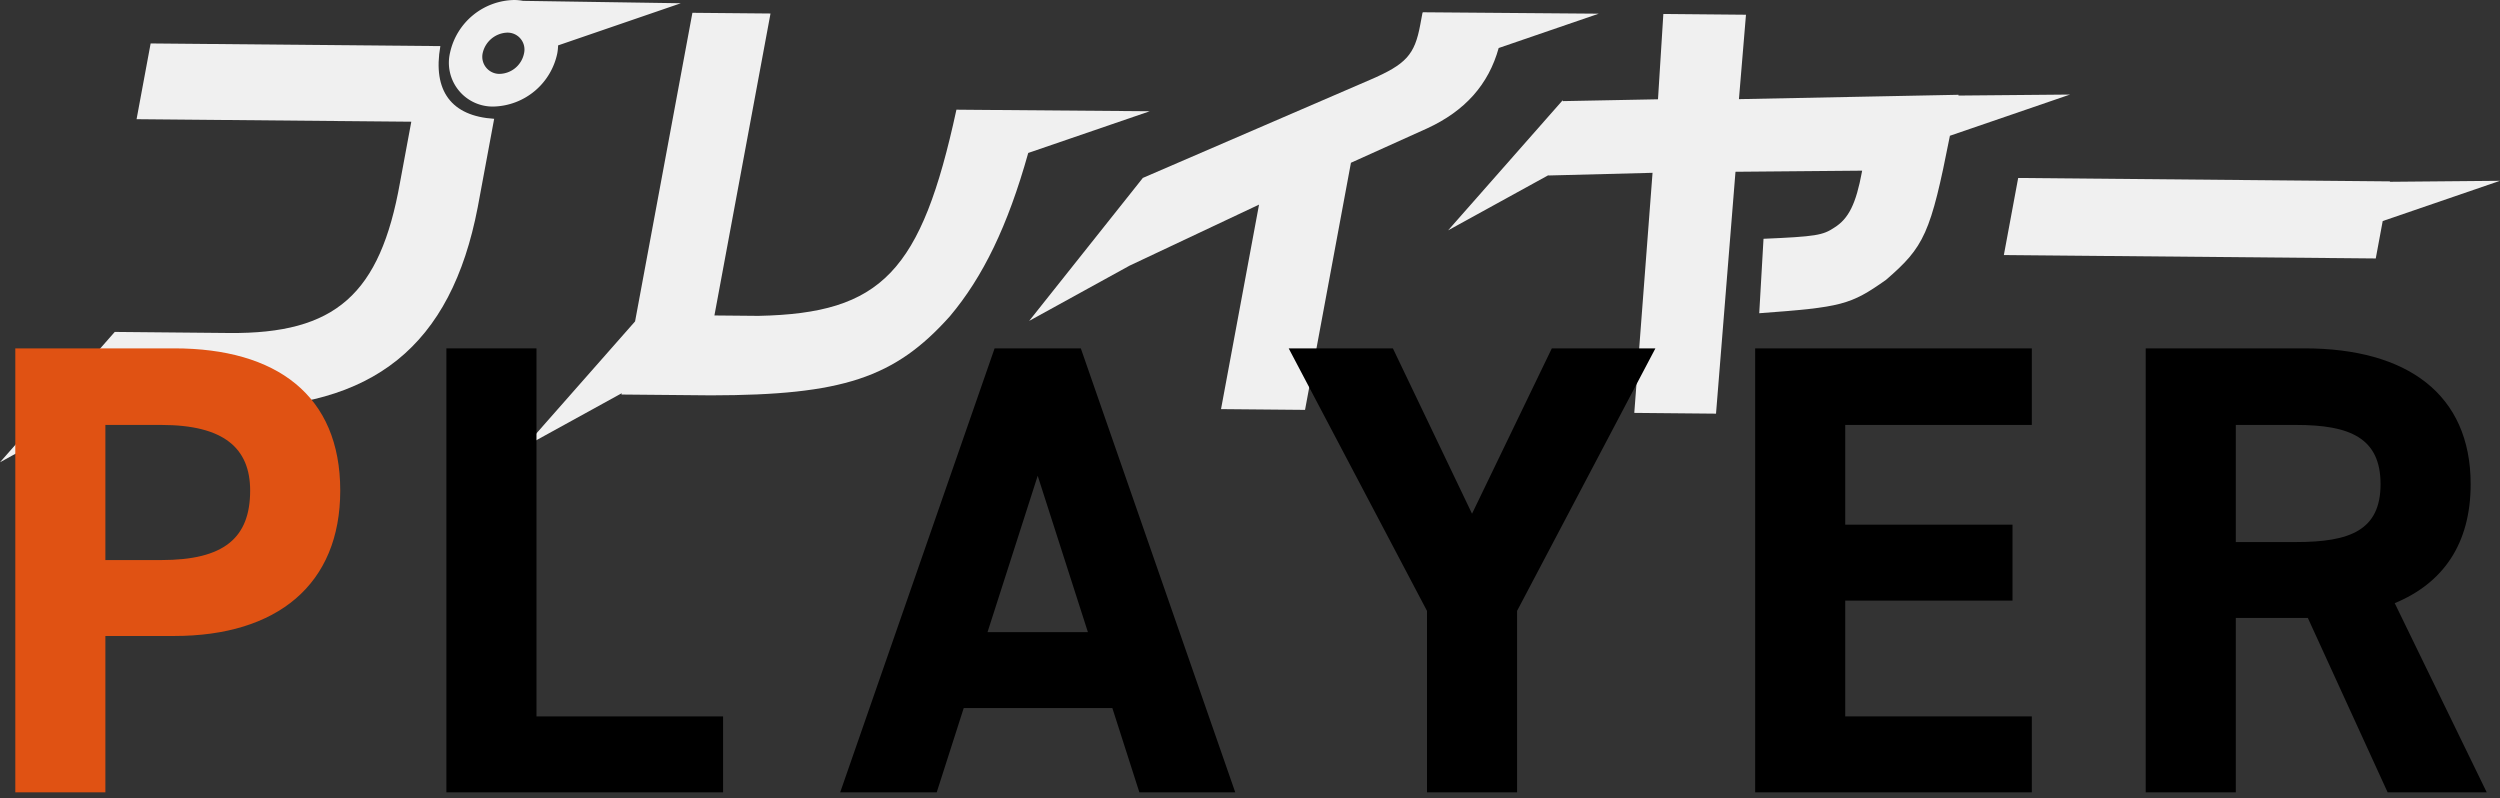
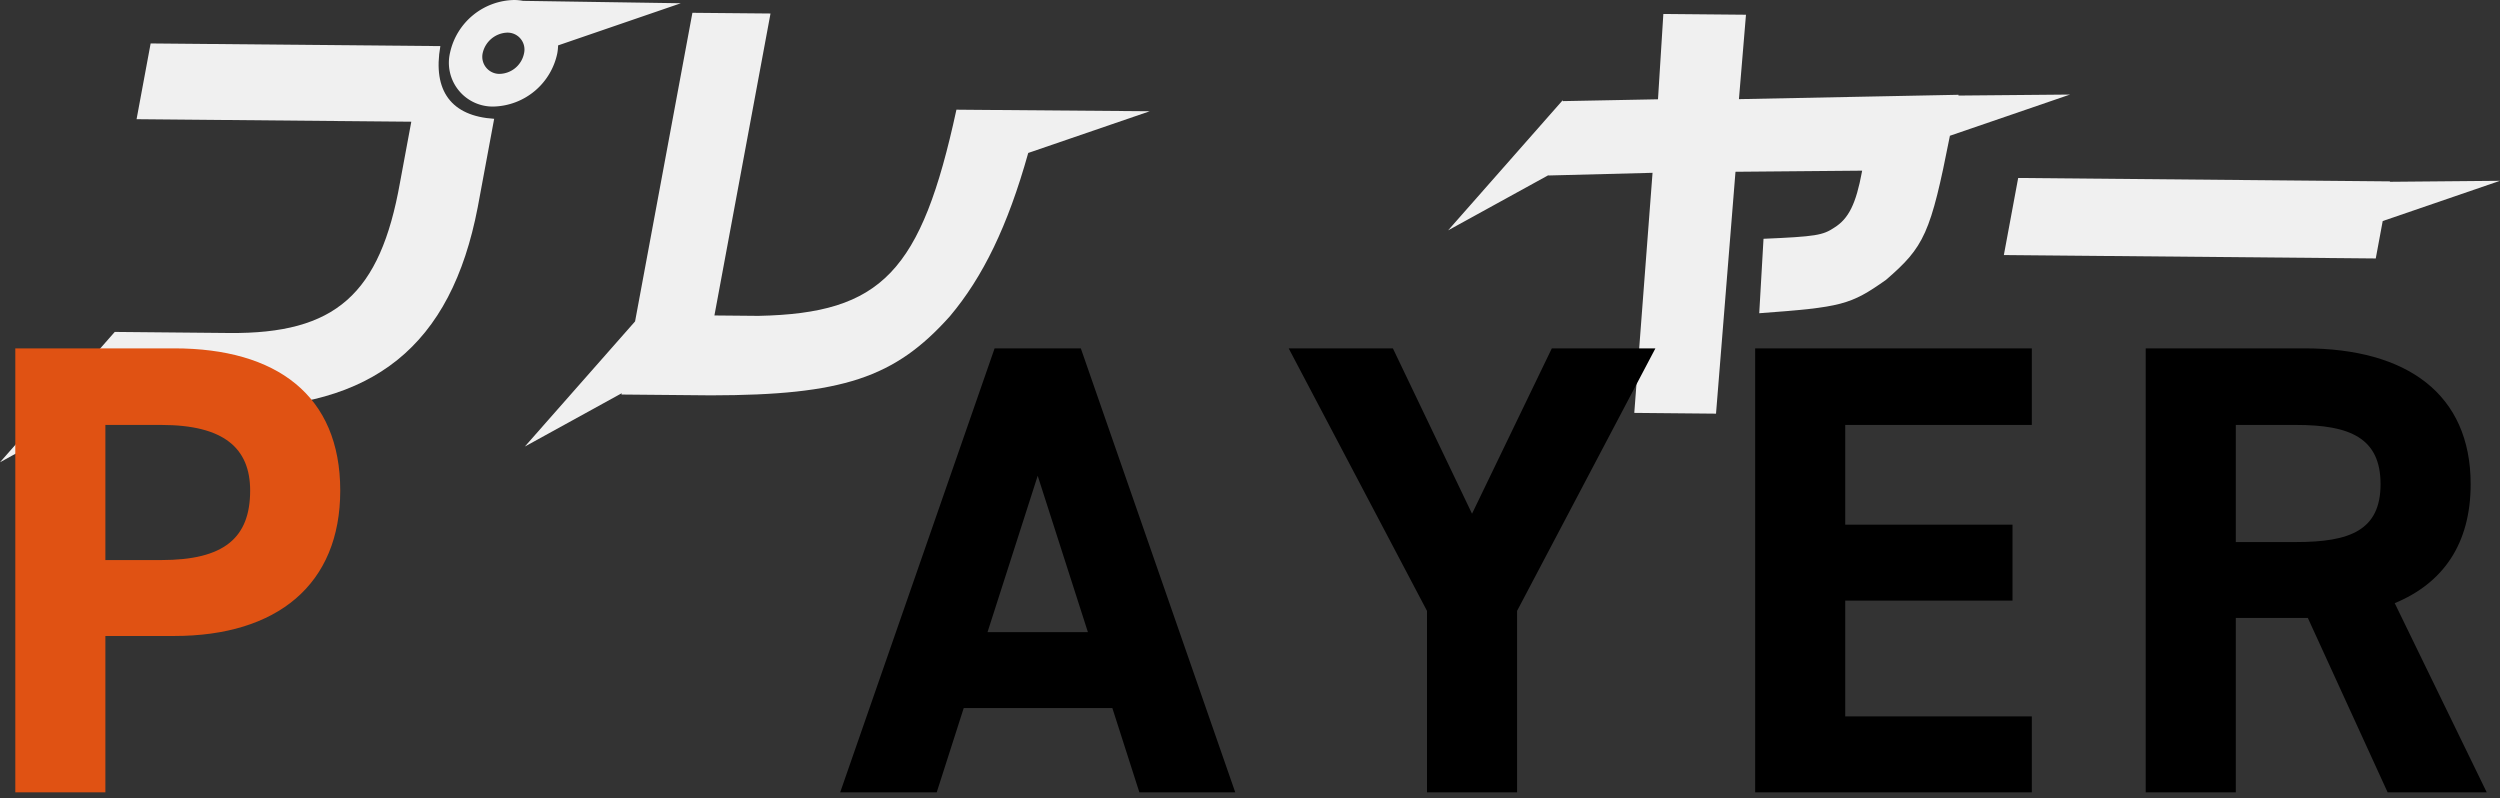
<svg xmlns="http://www.w3.org/2000/svg" width="326.774" height="104.323" viewBox="0 0 326.774 104.323">
  <rect x="0" y="0" width="326.774" height="104.323" fill="#333333" stroke="none" />
  <defs>
    <clipPath id="a">
      <rect width="326.774" height="60.424" fill="#f0f0f0" />
    </clipPath>
    <clipPath id="b">
      <rect width="323.038" height="59.544" fill="none" />
    </clipPath>
  </defs>
  <g transform="translate(-138.702 -151.221)">
    <g transform="translate(138.702 151.221)">
      <g clip-path="url(#a)">
        <path d="M57.559,22.34,19.69,21.993l-1.839,9.9,35.91.329-1.475,7.941C49.685,54.8,43.849,59.969,29.96,59.841L15,59.7,0,76.737l13.186-7.255,16.619.152c19,.115,29.152-8.1,32.64-26.236l2.147-11.556c-5.584-.348-8.064-3.636-7.034-9.5" transform="translate(0 -16.314)" fill="#f0f0f0" />
        <path d="M233.173,13.926A8.737,8.737,0,0,0,241.476,7a6.684,6.684,0,0,0,.111-1.066h0L257.635.425,237,.113A6.255,6.255,0,0,0,235.879,0a8.749,8.749,0,0,0-8.41,6.869,5.725,5.725,0,0,0,5.7,7.057m-1.431-7.018a3.418,3.418,0,0,1,3.166-2.642,2.21,2.21,0,0,1,2.235,2.692,3.339,3.339,0,0,1-3.237,2.7,2.24,2.24,0,0,1-2.165-2.75" transform="translate(-168.639 0)" fill="#f0f0f0" />
-         <path d="M582.3,10.879,595.37,6.393l-23.031-.185.065.053h-.067l-.3,1.6c-.727,3.911-1.848,5.148-6.566,7.182L535.79,27.857v-.009l-.01.012-.019.008,0,.02-14.84,18.663,13.127-7.223,16.921-7.978L546,58.08l10.981.1,6-32.3,9.929-4.48c4.98-2.281,8.061-5.75,9.383-10.523" transform="translate(-386.4 -4.605)" fill="#f0f0f0" />
        <path d="M347.348,19.343l-23.031-.185-2.243-.02c-4.594,21.21-9.762,26.624-25.876,26.951l-5.758-.053,7.332-39.468-10.209-.093L280.07,46.811,265.662,63.169,278.326,56.2l-.032.171,11.693.107c17.186-.02,24.026-2.273,31.233-10.34,4.318-5.127,7.564-11.79,10.239-21.344Z" transform="translate(-197.059 -4.802)" fill="#f0f0f0" />
        <path d="M814.254,17.6l-14.588.131.022-.1-9.1.18h0l-19.608.388.92-11.033-10.8-.1L760.4,18.219l-12.461.24.026-.141-15,17.033,13.109-7.212-.008.04,13.621-.35L757.3,59.21l10.684.1,2.544-31.617,16.556-.145-.033.178c-.771,4.148-1.728,6.1-3.61,7.268-1.493,1-2.417,1.165-9.249,1.459l-.559,9.73c10.79-.792,11.913-1.078,16.566-4.36,5.007-4.322,5.836-6.027,8.357-18.838Z" transform="translate(-543.684 -5.241)" fill="#f0f0f0" />
        <path d="M1079.137,90.456l-14.378.129.01-.054-48.611-.445-1.872,10.075,48.611.445.908-4.889Z" transform="translate(-752.363 -66.823)" fill="#f0f0f0" />
      </g>
    </g>
    <g transform="translate(140.702 195.999)">
      <g clip-path="url(#b)">
        <path d="M11.774,39.662V60.1H0V2.068H20.773c13.372,0,21.7,6.14,21.7,18.587,0,12.279-8.242,19.007-21.7,19.007Zm7.317-9.924c8.158,0,11.606-2.859,11.606-9.083,0-5.55-3.448-8.578-11.606-8.578H11.774V29.738Z" transform="translate(0 -1.311)" fill="#e05213" />
-         <path d="M165.78,50.175h24.39V60.1H154.005V2.069H165.78Z" transform="translate(-97.657 -1.312)" />
        <path d="M294.683,60.1,314.867,2.068h11.27L346.322,60.1H333.79l-3.532-11.017H310.831L307.3,60.1Zm19.259-20.941h13.12L320.5,18.721Z" transform="translate(-186.863 -1.311)" />
        <path d="M468.52,2.068l10.344,21.614L489.294,2.068h13.54L484.752,36.382V60.1H472.978V36.382L454.9,2.068Z" transform="translate(-288.456 -1.311)" />
        <path d="M657.709,2.068V12.077h-24.39V25.112h21.866v9.924H633.319V50.174h24.39V60.1H621.545V2.068Z" transform="translate(-394.13 -1.311)" />
        <path d="M792.692,60.1,782.264,37.307h-9.419V60.1H761.07V2.068h20.773c13.372,0,21.7,5.972,21.7,17.746,0,7.821-3.616,12.952-9.924,15.559L805.644,60.1ZM780.75,27.383c6.98,0,11.017-1.514,11.017-7.569s-4.037-7.737-11.017-7.737h-7.905V27.383Z" transform="translate(-482.605 -1.311)" />
      </g>
    </g>
  </g>
</svg>